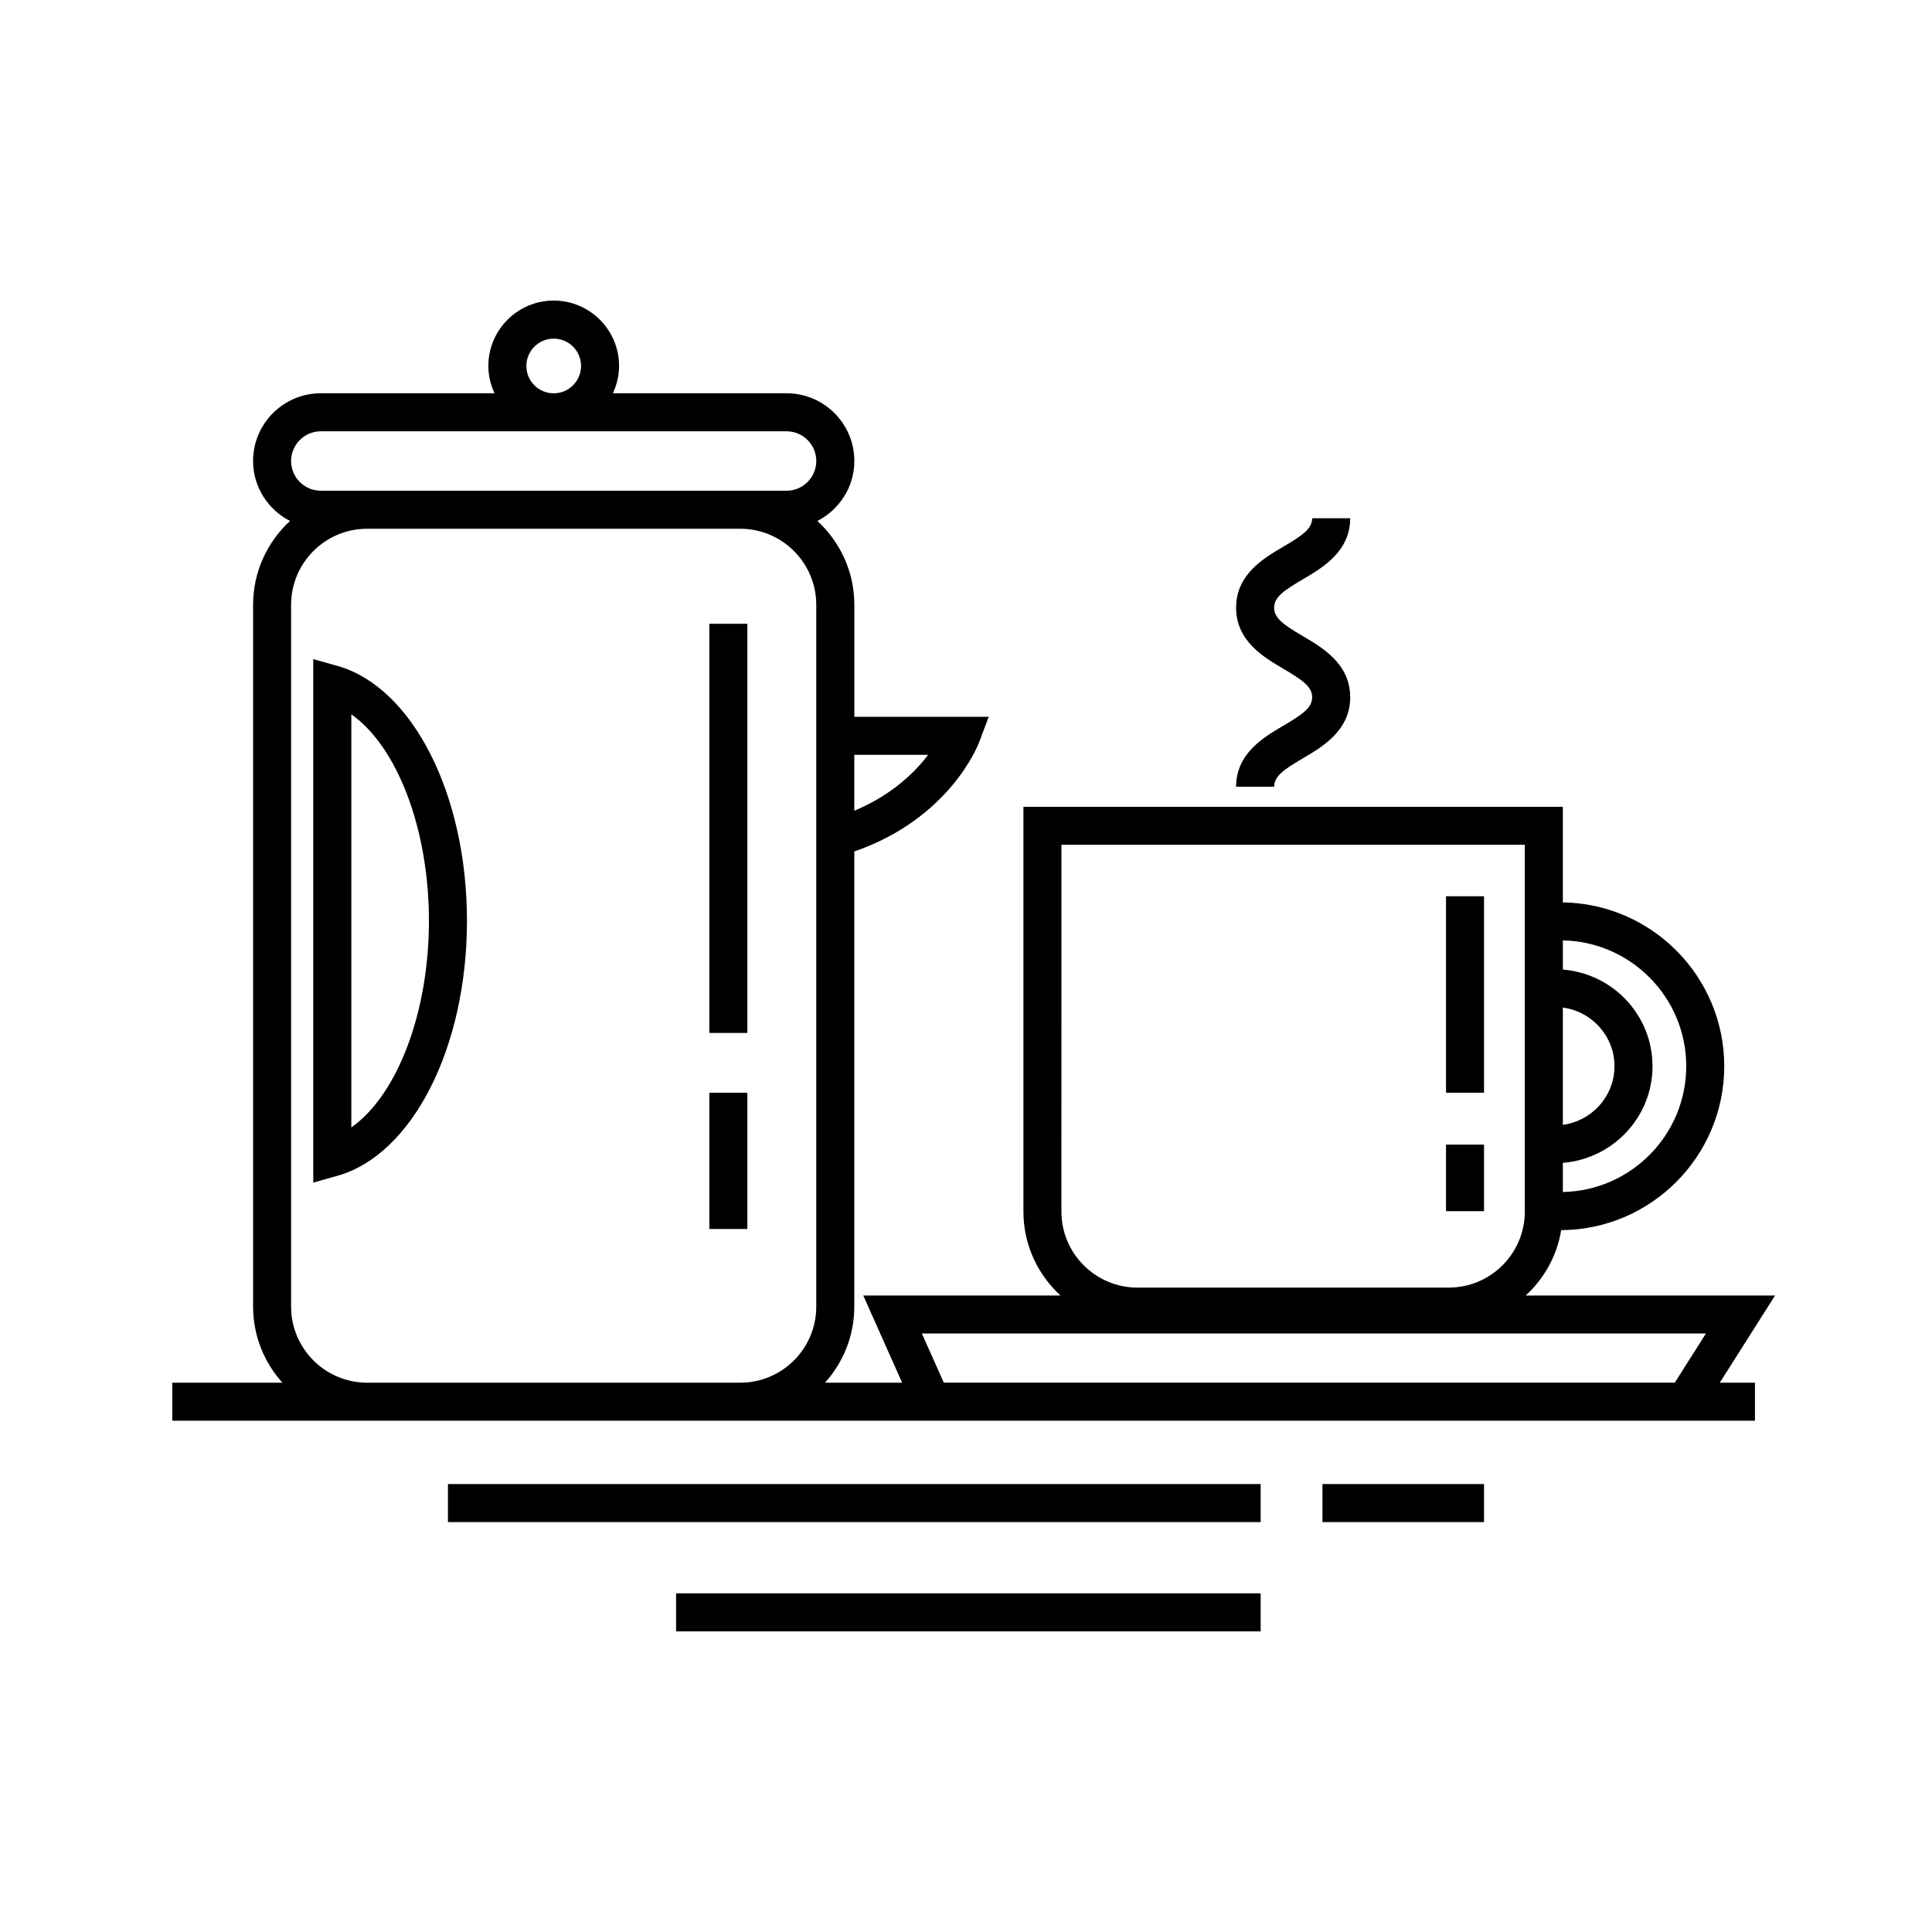
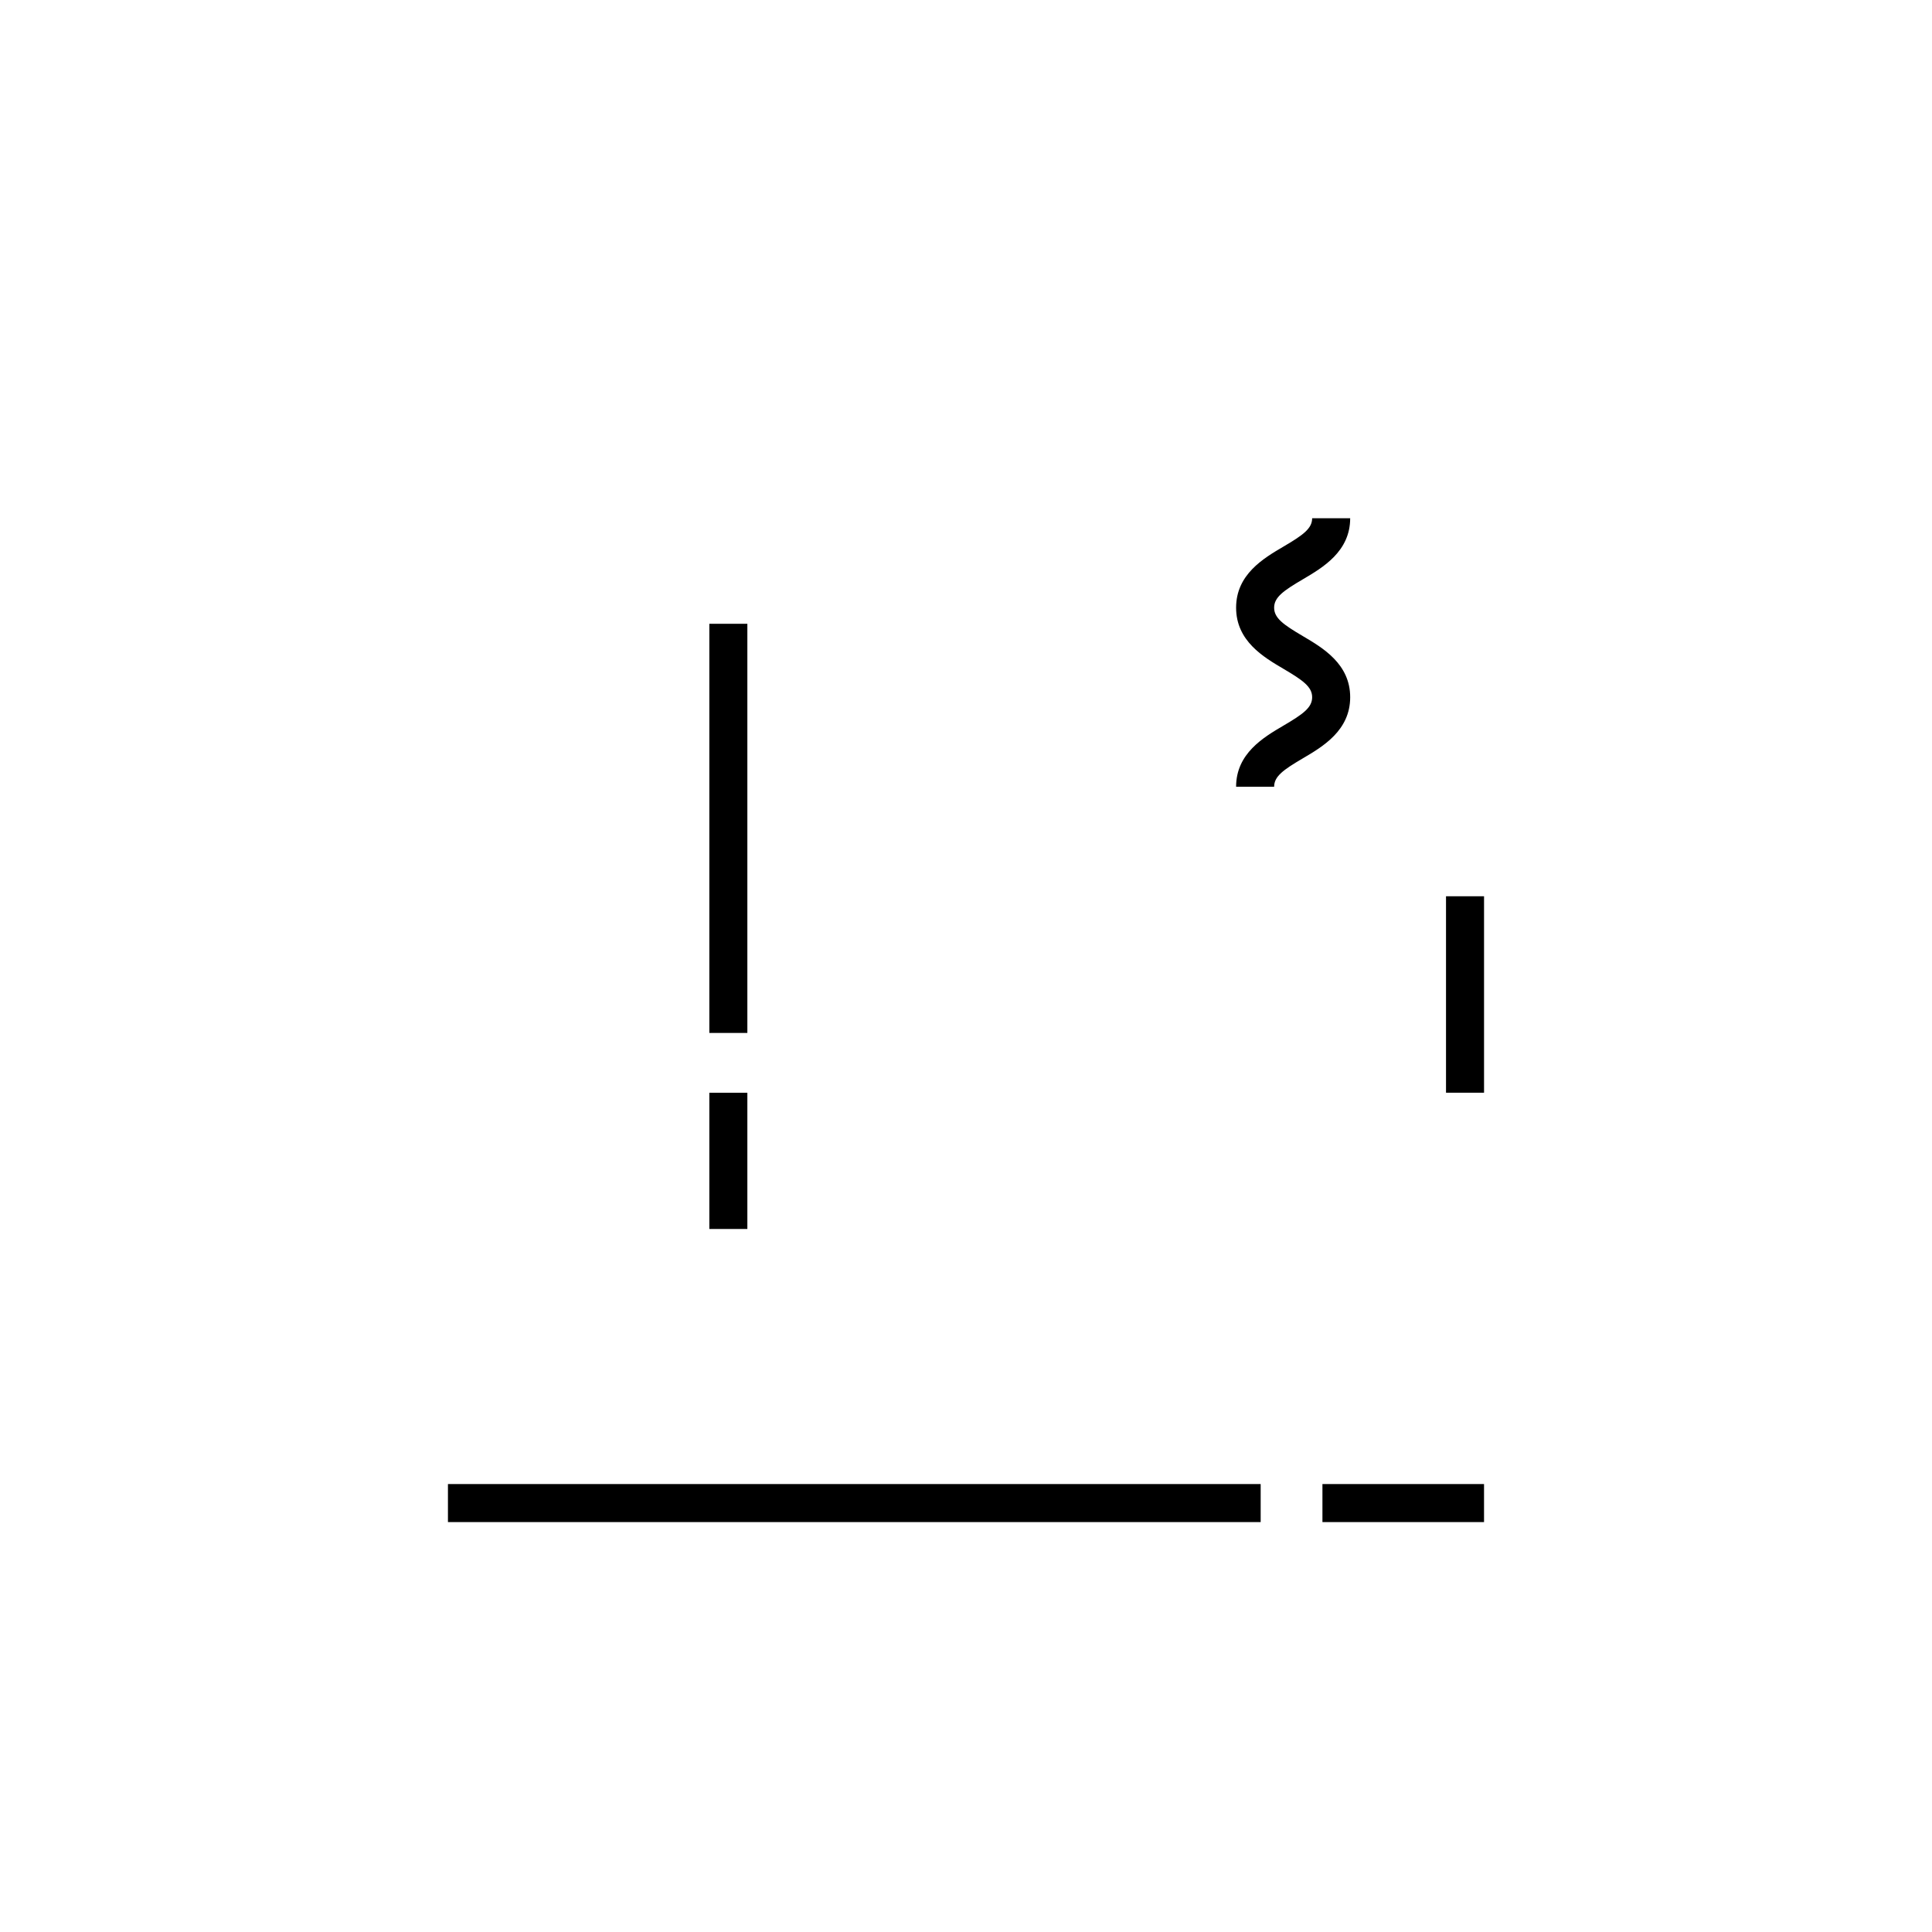
<svg xmlns="http://www.w3.org/2000/svg" fill="#000000" width="800px" height="800px" version="1.1" viewBox="144 144 512 512">
  <g>
    <path d="m262.71 537.29h215.38v10.078h-215.38z" />
    <path d="m494.46 537.29h42.824v10.078h-42.824z" />
-     <path d="m323.17 566.25h154.92v10.078h-154.92z" />
    <path d="m484.14 336.29c-5.305 3.117-12.559 7.391-12.559 16.207h10.078c0-2.75 2.43-4.484 7.598-7.523 5.301-3.117 12.555-7.391 12.555-16.203s-7.254-13.082-12.555-16.203c-5.164-3.039-7.598-4.769-7.598-7.523 0-2.746 2.43-4.481 7.594-7.512 5.305-3.117 12.559-7.387 12.559-16.199h-10.078c0 2.746-2.43 4.481-7.594 7.512-5.305 3.117-12.559 7.387-12.559 16.199 0 8.816 7.254 13.09 12.559 16.207 5.16 3.039 7.594 4.769 7.594 7.523 0 2.758-2.43 4.481-7.594 7.516z" />
-     <path d="m614.41 487.32h-66.07c4.875-4.481 8.273-10.516 9.391-17.32 23.844-0.133 43.211-19.566 43.211-43.445 0-23.73-19.129-43.051-42.773-43.418v-25.332h-142.95v107.28c0 8.801 3.805 16.711 9.828 22.242h-52.266l10.293 23.102h-20.441c4.812-5.356 7.766-12.41 7.766-20.152v-120.63c25.16-8.688 32.734-28.027 33.059-28.883l2.555-6.805h-35.609l0.004-29.688c0-8.781-3.789-16.68-9.789-22.207 5.785-2.984 9.789-8.949 9.789-15.895 0-9.895-8.051-17.949-17.949-17.949h-46.039c1.027-2.211 1.637-4.648 1.637-7.246 0-9.551-7.769-17.32-17.32-17.32s-17.32 7.769-17.32 17.32c0 2.594 0.613 5.031 1.637 7.246h-46.039c-9.895 0-17.949 8.051-17.949 17.949 0 6.941 4.004 12.914 9.789 15.895-5.992 5.527-9.781 13.426-9.781 22.207v186c0 7.742 2.953 14.801 7.766 20.152h-29.18v10.078h419.42v-10.078h-9.316zm-23.539-60.77c0 18.172-14.605 32.98-32.695 33.344v-7.727c13.262-1.078 23.754-12.082 23.754-25.613s-10.496-24.539-23.754-25.609v-7.734c18.086 0.363 32.695 15.168 32.695 33.34zm-32.699 15.539v-31.074c7.691 1.027 13.68 7.566 13.68 15.539-0.004 7.965-5.984 14.504-13.68 15.535zm-132.88-74.215h122.8v97.199c0 11.113-9.039 20.152-20.152 20.152l-82.5 0.004c-11.113 0-20.152-9.039-20.152-20.152zm-36.988 129.52h207.79l-8.258 13.023h-193.72zm1.668-153.36c-3.508 4.648-9.668 10.676-19.574 14.828v-14.828zm-106.48-103.05c0-3.988 3.25-7.246 7.246-7.246 3.996 0 7.246 3.25 7.246 7.246s-3.25 7.246-7.246 7.246c-3.996 0-7.246-3.254-7.246-7.246zm-54.473 33.062c-4.336 0-7.875-3.531-7.875-7.875s3.531-7.875 7.875-7.875h123.43c4.336 0 7.875 3.531 7.875 7.875s-3.535 7.875-7.875 7.875zm12.277 236.38c-11.113 0-20.152-9.039-20.152-20.152v-186c0-11.113 9.039-20.152 20.152-20.152h98.871c11.113 0 20.152 9.039 20.152 20.152v186c0 11.113-9.039 20.152-20.152 20.152z" />
    <path d="m331.98 309.31h10.078v108.43h-10.078z" />
    <path d="m331.98 433.59h10.078v36.102h-10.078z" />
    <path d="m527.21 381.52h10.078v52.059h-10.078z" />
-     <path d="m527.21 447.34h10.078v17.633h-10.078z" />
-     <path d="m233.43 320.48-6.41-1.809v138.73l6.41-1.809c19.887-5.613 34.32-34.027 34.32-67.555 0-33.531-14.438-61.945-34.32-67.562zm3.672 122.3v-109.48c12.082 8.496 20.57 30.234 20.57 54.738 0 24.508-8.488 46.258-20.57 54.746z" />
  </g>
</svg>